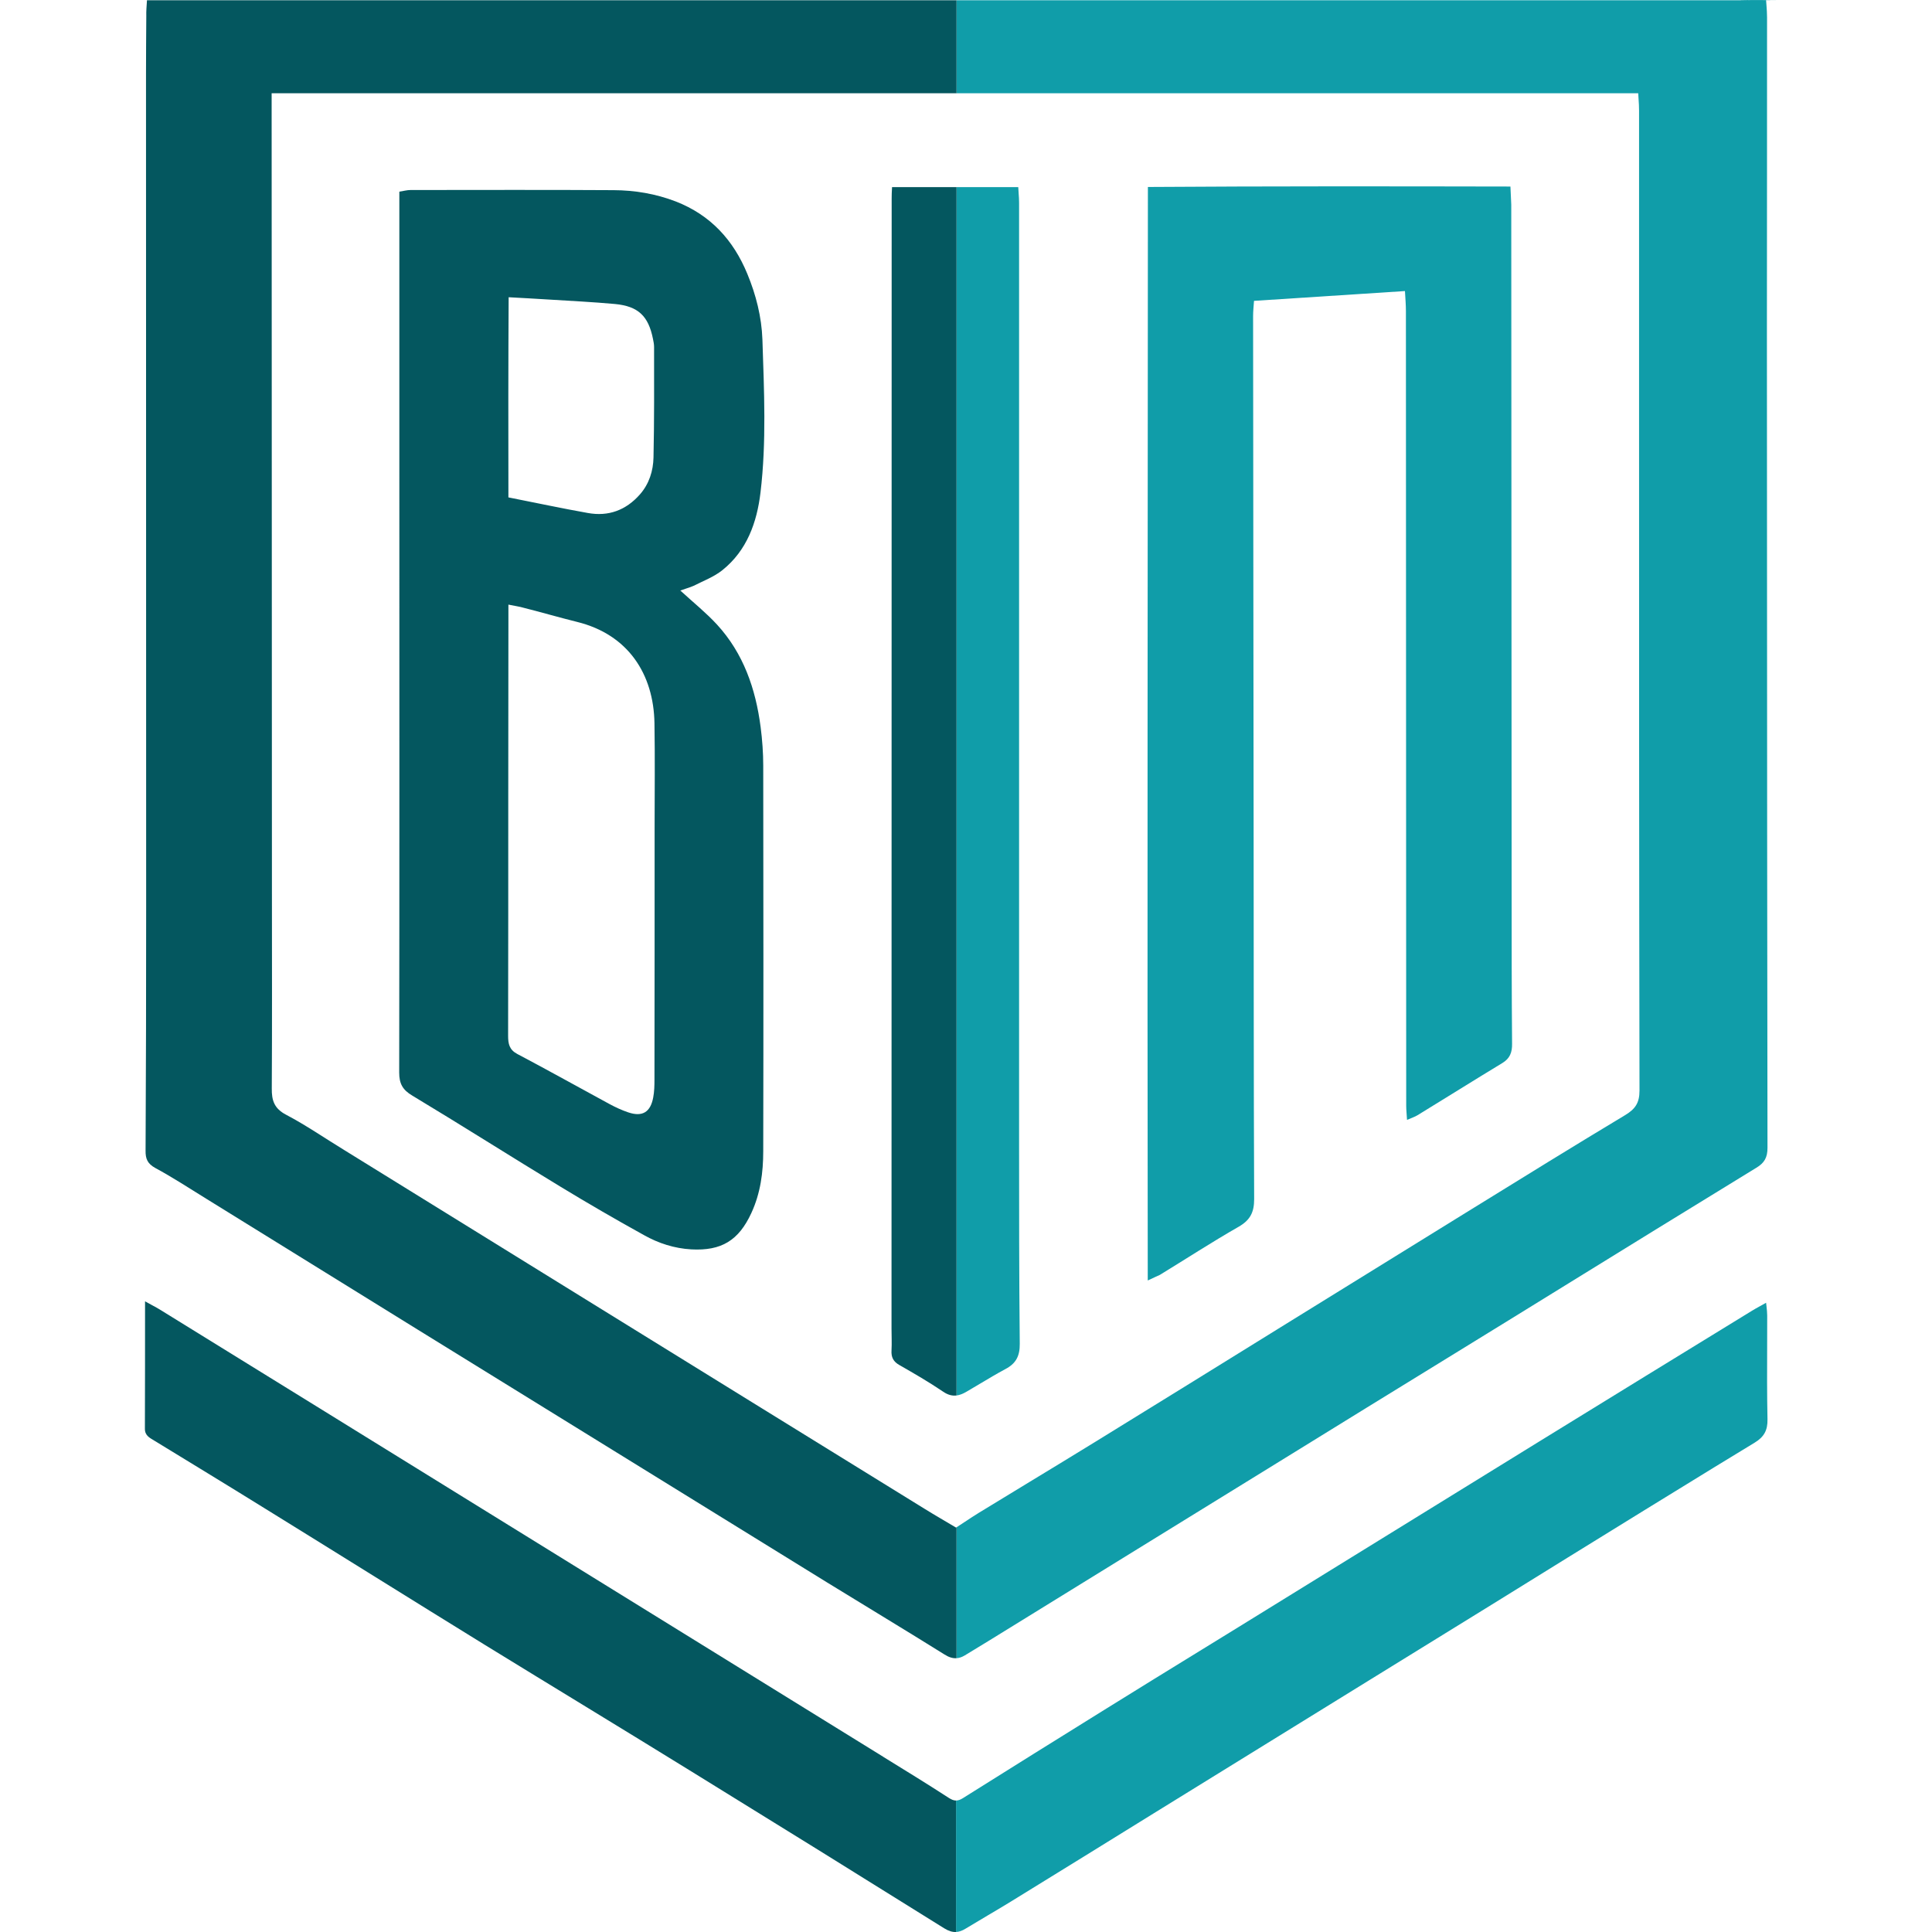
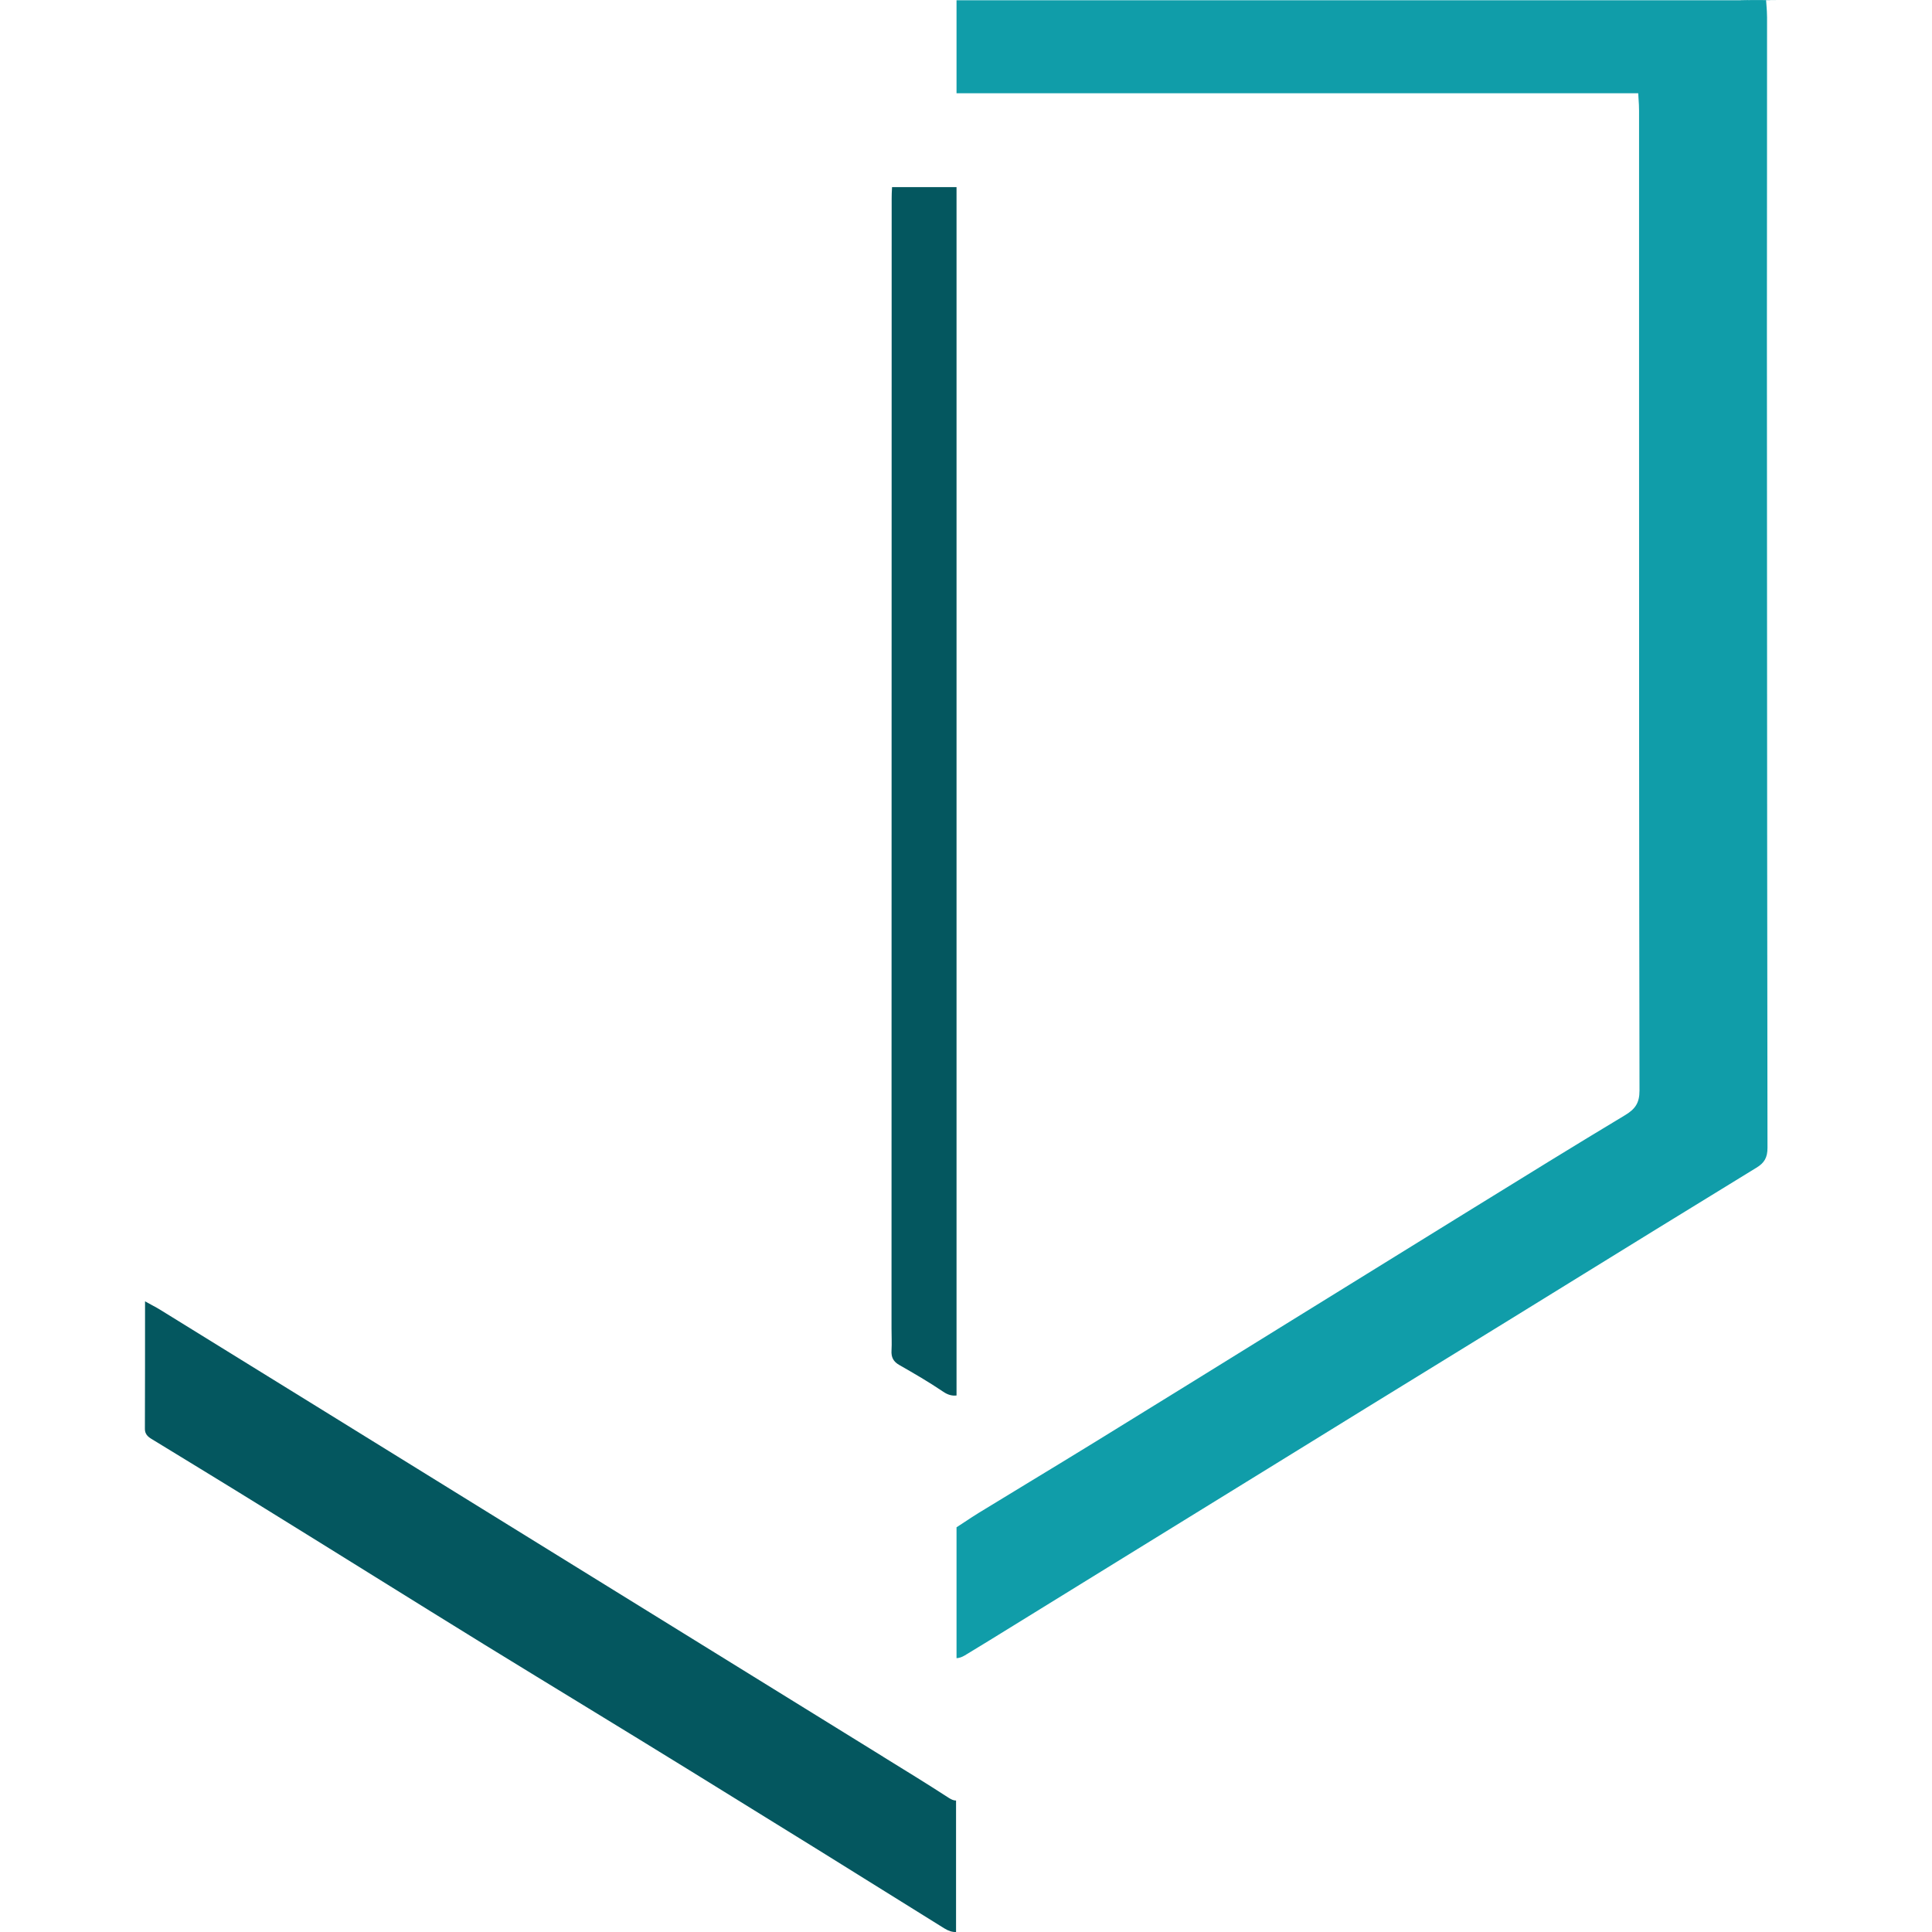
<svg xmlns="http://www.w3.org/2000/svg" width="40" height="40" viewBox="0 0 40 40" fill="none">
-   <path d="M14.085 12.226C14.36 12.478 14.62 12.687 14.844 12.93C15.393 13.528 15.645 14.261 15.748 15.053C15.782 15.317 15.802 15.586 15.802 15.852C15.805 18.513 15.808 21.171 15.802 23.832C15.802 24.273 15.745 24.705 15.556 25.114C15.293 25.684 14.935 25.901 14.311 25.867C13.962 25.847 13.633 25.741 13.333 25.572C12.749 25.249 12.171 24.914 11.602 24.568C10.574 23.944 9.561 23.3 8.534 22.682C8.337 22.565 8.265 22.436 8.265 22.207C8.271 17.984 8.268 13.76 8.268 9.537C8.268 7.802 8.268 6.066 8.268 4.332C8.268 4.217 8.268 4.105 8.268 3.968C8.357 3.954 8.428 3.934 8.5 3.934C9.902 3.934 11.304 3.928 12.703 3.937C13.144 3.939 13.573 4.011 13.991 4.171C14.712 4.452 15.184 4.97 15.473 5.671C15.653 6.106 15.768 6.561 15.785 7.03C15.819 8.086 15.871 9.147 15.745 10.2C15.671 10.816 15.465 11.396 14.958 11.803C14.784 11.943 14.563 12.026 14.36 12.129C14.277 12.166 14.185 12.189 14.085 12.226ZM10.526 12.518C10.526 12.667 10.526 12.781 10.526 12.893C10.526 14.086 10.523 15.277 10.523 16.47C10.523 18.13 10.523 19.789 10.52 21.446C10.52 21.609 10.543 21.732 10.709 21.821C11.35 22.159 11.982 22.513 12.617 22.857C12.743 22.925 12.872 22.985 13.009 23.031C13.299 23.128 13.467 23.028 13.524 22.722C13.547 22.602 13.55 22.476 13.55 22.353C13.553 20.608 13.553 18.862 13.553 17.119C13.553 16.404 13.562 15.689 13.55 14.973C13.533 13.955 13.004 13.136 11.948 12.876C11.579 12.784 11.213 12.678 10.843 12.584C10.758 12.558 10.663 12.547 10.526 12.518ZM10.526 10.298C11.107 10.412 11.639 10.527 12.171 10.621C12.597 10.698 12.961 10.564 13.25 10.235C13.441 10.017 13.524 9.748 13.53 9.471C13.547 8.71 13.542 7.946 13.542 7.184C13.542 7.127 13.53 7.07 13.519 7.016C13.424 6.541 13.213 6.34 12.732 6.294C12.268 6.252 11.802 6.229 11.335 6.2C11.081 6.183 10.826 6.171 10.531 6.154C10.523 7.542 10.523 8.907 10.526 10.298Z" fill="#04575F" />
-   <path d="M23.763 26.511C23.752 18.948 23.763 11.431 23.766 3.871C26.278 3.854 28.762 3.857 31.272 3.862C31.277 4.014 31.286 4.126 31.289 4.237C31.292 8.967 31.294 13.697 31.297 18.43C31.297 19.489 31.297 20.548 31.306 21.606C31.309 21.787 31.263 21.913 31.103 22.01C30.516 22.365 29.935 22.731 29.349 23.089C29.294 23.123 29.229 23.143 29.131 23.186C29.125 23.071 29.114 22.983 29.114 22.894C29.111 17.411 29.111 11.926 29.108 6.443C29.108 6.315 29.097 6.183 29.088 6.026C28.038 6.094 27.014 6.16 25.963 6.229C25.955 6.343 25.944 6.443 25.944 6.544C25.946 10.1 25.952 13.657 25.955 17.217C25.958 19.755 25.955 22.29 25.966 24.828C25.966 25.1 25.883 25.261 25.646 25.398C25.091 25.715 24.556 26.064 24.012 26.396C23.946 26.428 23.878 26.454 23.763 26.511Z" fill="#109DA9" />
  <path fill-rule="evenodd" clip-rule="evenodd" d="M36.565 0.005L19.804 0.005V1.931H33.918C33.92 1.973 33.923 2.015 33.925 2.056C33.931 2.135 33.935 2.213 33.935 2.291V8.415V8.421C33.935 13.14 33.935 17.86 33.944 22.579C33.944 22.837 33.855 22.963 33.641 23.091C32.597 23.718 31.561 24.359 30.525 24.999C30.393 25.08 30.262 25.162 30.13 25.243C29.517 25.622 28.905 26.001 28.293 26.379C27.68 26.758 27.068 27.136 26.456 27.515L26.442 27.524C25.19 28.299 23.939 29.075 22.684 29.847C22.228 30.128 21.77 30.406 21.312 30.684C20.963 30.896 20.614 31.108 20.266 31.321C20.17 31.38 20.076 31.442 19.978 31.507C19.922 31.544 19.864 31.582 19.804 31.621V34.331C19.859 34.328 19.915 34.309 19.974 34.274C20.146 34.171 20.315 34.068 20.486 33.962C21.509 33.331 22.532 32.7 23.554 32.069C24.576 31.438 25.599 30.807 26.622 30.177C27.734 29.489 28.848 28.804 29.962 28.119C30.383 27.859 30.805 27.6 31.226 27.341C31.552 27.139 31.879 26.937 32.206 26.736C33.59 25.881 34.976 25.026 36.365 24.176C36.531 24.076 36.594 23.964 36.594 23.764C36.587 19.536 36.586 15.307 36.584 11.079C36.584 9.67 36.583 8.261 36.582 6.853C36.582 5.77 36.583 4.687 36.584 3.605C36.584 2.522 36.585 1.44 36.585 0.357C36.585 0.277 36.579 0.198 36.573 0.112C36.57 0.077 36.568 0.042 36.565 0.005ZM36.245 0.005L36.565 0.005C37.424 0.005 35.386 -0.006 36.245 0.005Z" fill="#109DA9" />
-   <path d="M17.116 32.758C17.928 33.258 18.744 33.748 19.554 34.254C19.642 34.31 19.723 34.337 19.804 34.331V31.621L19.794 31.627C19.579 31.498 19.359 31.373 19.142 31.238C16.892 29.85 14.646 28.46 12.4 27.072C10.64 25.982 8.88 24.894 7.121 23.807C6.723 23.564 6.337 23.297 5.924 23.08C5.678 22.951 5.624 22.785 5.627 22.534C5.635 21.197 5.63 19.864 5.63 18.527C5.627 13.099 5.627 7.674 5.624 2.246V1.931H19.804V0.005L3.043 0.005C3.034 0.142 3.026 0.234 3.029 0.328L3.029 0.329C3.026 0.73 3.023 1.13 3.023 1.53C3.023 7.273 3.026 13.013 3.026 18.756C3.026 20.445 3.023 22.133 3.014 23.821C3.011 23.993 3.054 24.093 3.215 24.182C3.575 24.376 3.919 24.602 4.268 24.817C5.727 25.718 7.186 26.625 8.646 27.527C9.994 28.359 11.338 29.189 12.686 30.022C14.163 30.932 15.639 31.848 17.116 32.758Z" fill="#04575F" />
-   <path fill-rule="evenodd" clip-rule="evenodd" d="M19.929 37.233C19.878 37.264 19.835 37.278 19.794 37.278V40C19.858 39.996 19.922 39.974 19.991 39.931C20.146 39.837 20.302 39.745 20.458 39.652C20.614 39.56 20.77 39.468 20.924 39.373C21.932 38.753 22.939 38.13 23.945 37.507C24.568 37.122 25.191 36.736 25.815 36.352C26.659 35.831 27.502 35.31 28.346 34.789C29.189 34.268 30.032 33.748 30.877 33.227C31.93 32.574 32.983 31.922 34.038 31.272C34.249 31.143 34.46 31.013 34.671 30.883C35.223 30.543 35.776 30.203 36.331 29.867C36.522 29.75 36.599 29.613 36.594 29.384C36.583 28.864 36.585 28.343 36.587 27.823C36.587 27.628 36.588 27.433 36.588 27.238C36.588 27.178 36.581 27.116 36.573 27.041C36.57 27.019 36.568 26.996 36.565 26.972C36.515 27 36.472 27.024 36.433 27.046C36.377 27.077 36.329 27.103 36.282 27.132C34.811 28.033 33.34 28.938 31.872 29.842C30.485 30.697 29.1 31.552 27.715 32.407C27.023 32.834 26.332 33.261 25.64 33.688C25.389 33.843 25.137 33.997 24.886 34.152C24.227 34.557 23.569 34.962 22.913 35.37C21.917 35.988 20.922 36.609 19.929 37.233Z" fill="#109DA9" />
  <path d="M3.303 27.109C3.223 27.06 3.14 27.02 3.003 26.943V26.944C3.003 27.865 3.003 28.72 3 29.576C2.997 29.721 3.097 29.767 3.195 29.827C3.967 30.299 4.74 30.769 5.51 31.247C7.018 32.179 8.523 33.121 10.031 34.051C11.459 34.929 12.895 35.799 14.323 36.681C16.068 37.757 17.811 38.838 19.548 39.923C19.636 39.978 19.715 40.004 19.794 40V37.278C19.747 37.278 19.7 37.26 19.645 37.224C19.199 36.935 18.744 36.655 18.289 36.375L18.289 36.374C15.573 34.695 12.855 33.015 10.139 31.335C7.862 29.925 5.581 28.517 3.303 27.109Z" fill="#04575F" />
-   <path fill-rule="evenodd" clip-rule="evenodd" d="M21.082 3.874H19.804V28.892C19.869 28.884 19.933 28.858 20 28.82C20.097 28.764 20.193 28.707 20.289 28.649C20.463 28.545 20.637 28.441 20.816 28.345C21.033 28.231 21.116 28.076 21.113 27.822C21.099 26.422 21.099 25.02 21.099 23.618V11.92V4.197C21.099 4.135 21.095 4.072 21.09 4.004C21.087 3.963 21.084 3.92 21.082 3.874Z" fill="#109DA9" />
  <path d="M19.804 3.874H18.469C18.463 3.974 18.461 4.04 18.461 4.106C18.461 11.903 18.458 19.703 18.458 27.501C18.458 27.653 18.466 27.807 18.458 27.959C18.449 28.099 18.495 28.191 18.621 28.262C18.927 28.437 19.233 28.614 19.525 28.812C19.623 28.88 19.714 28.903 19.804 28.892V3.874Z" fill="#04575F" />
</svg>